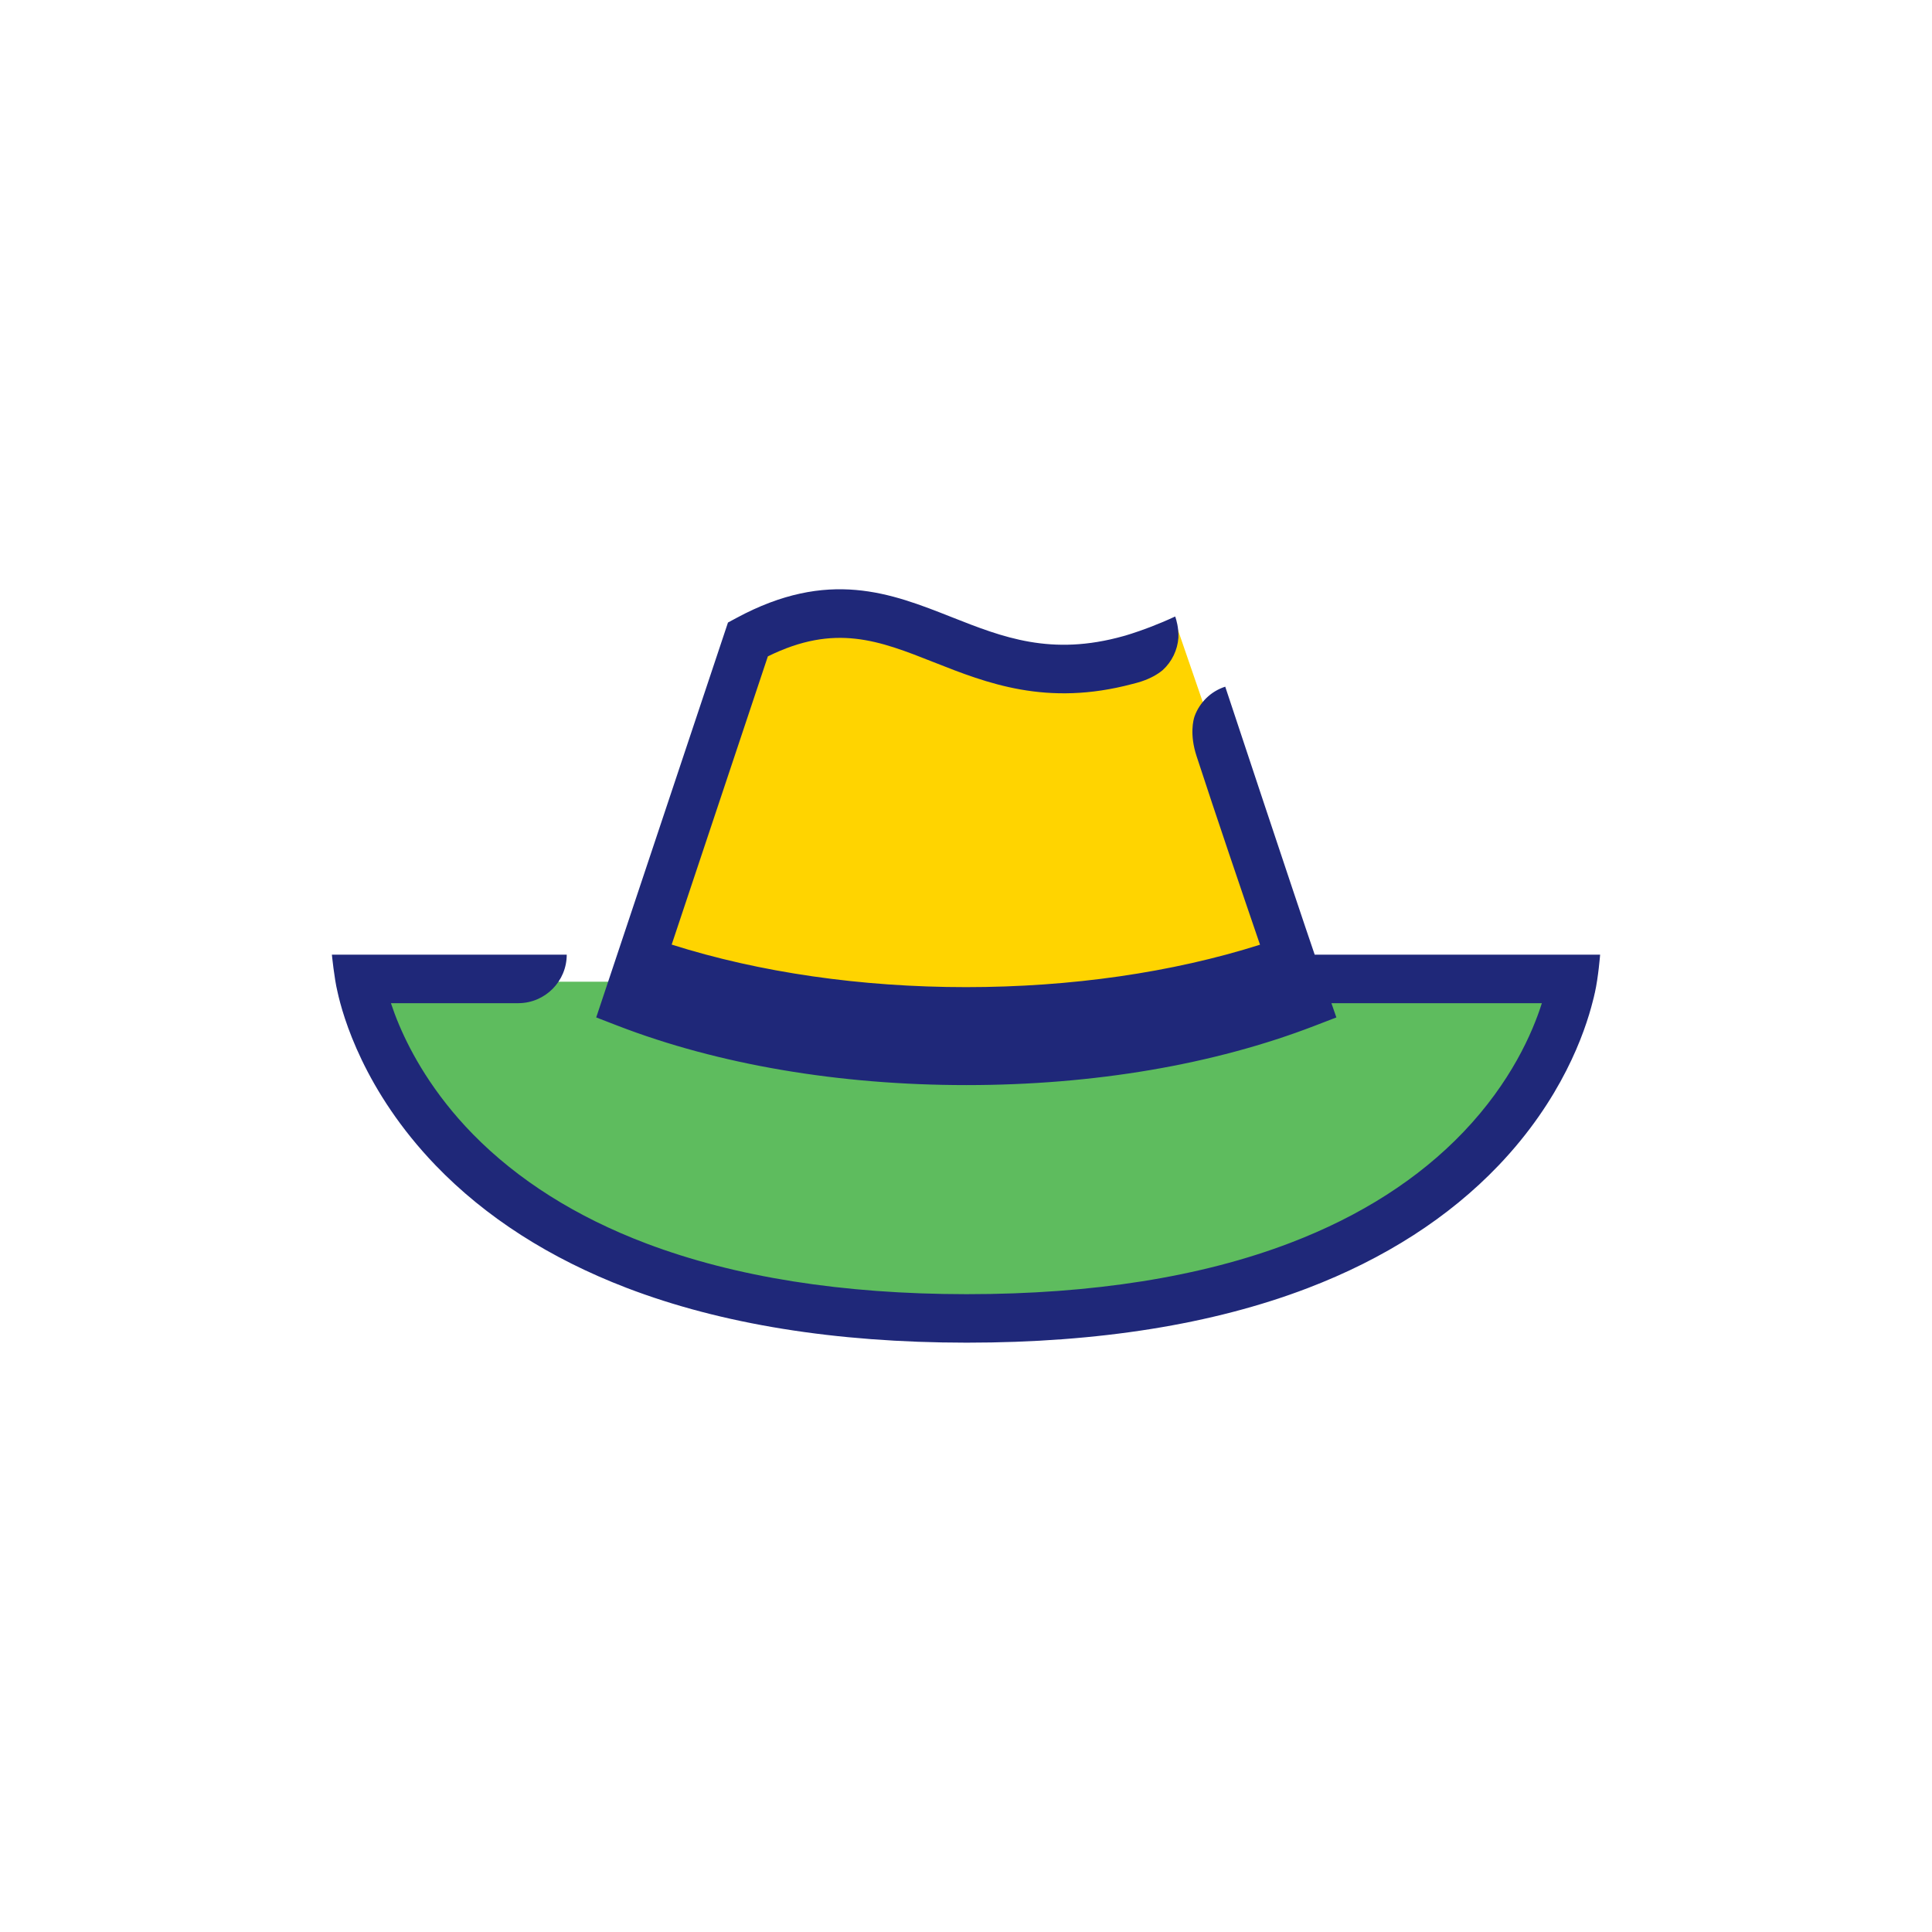
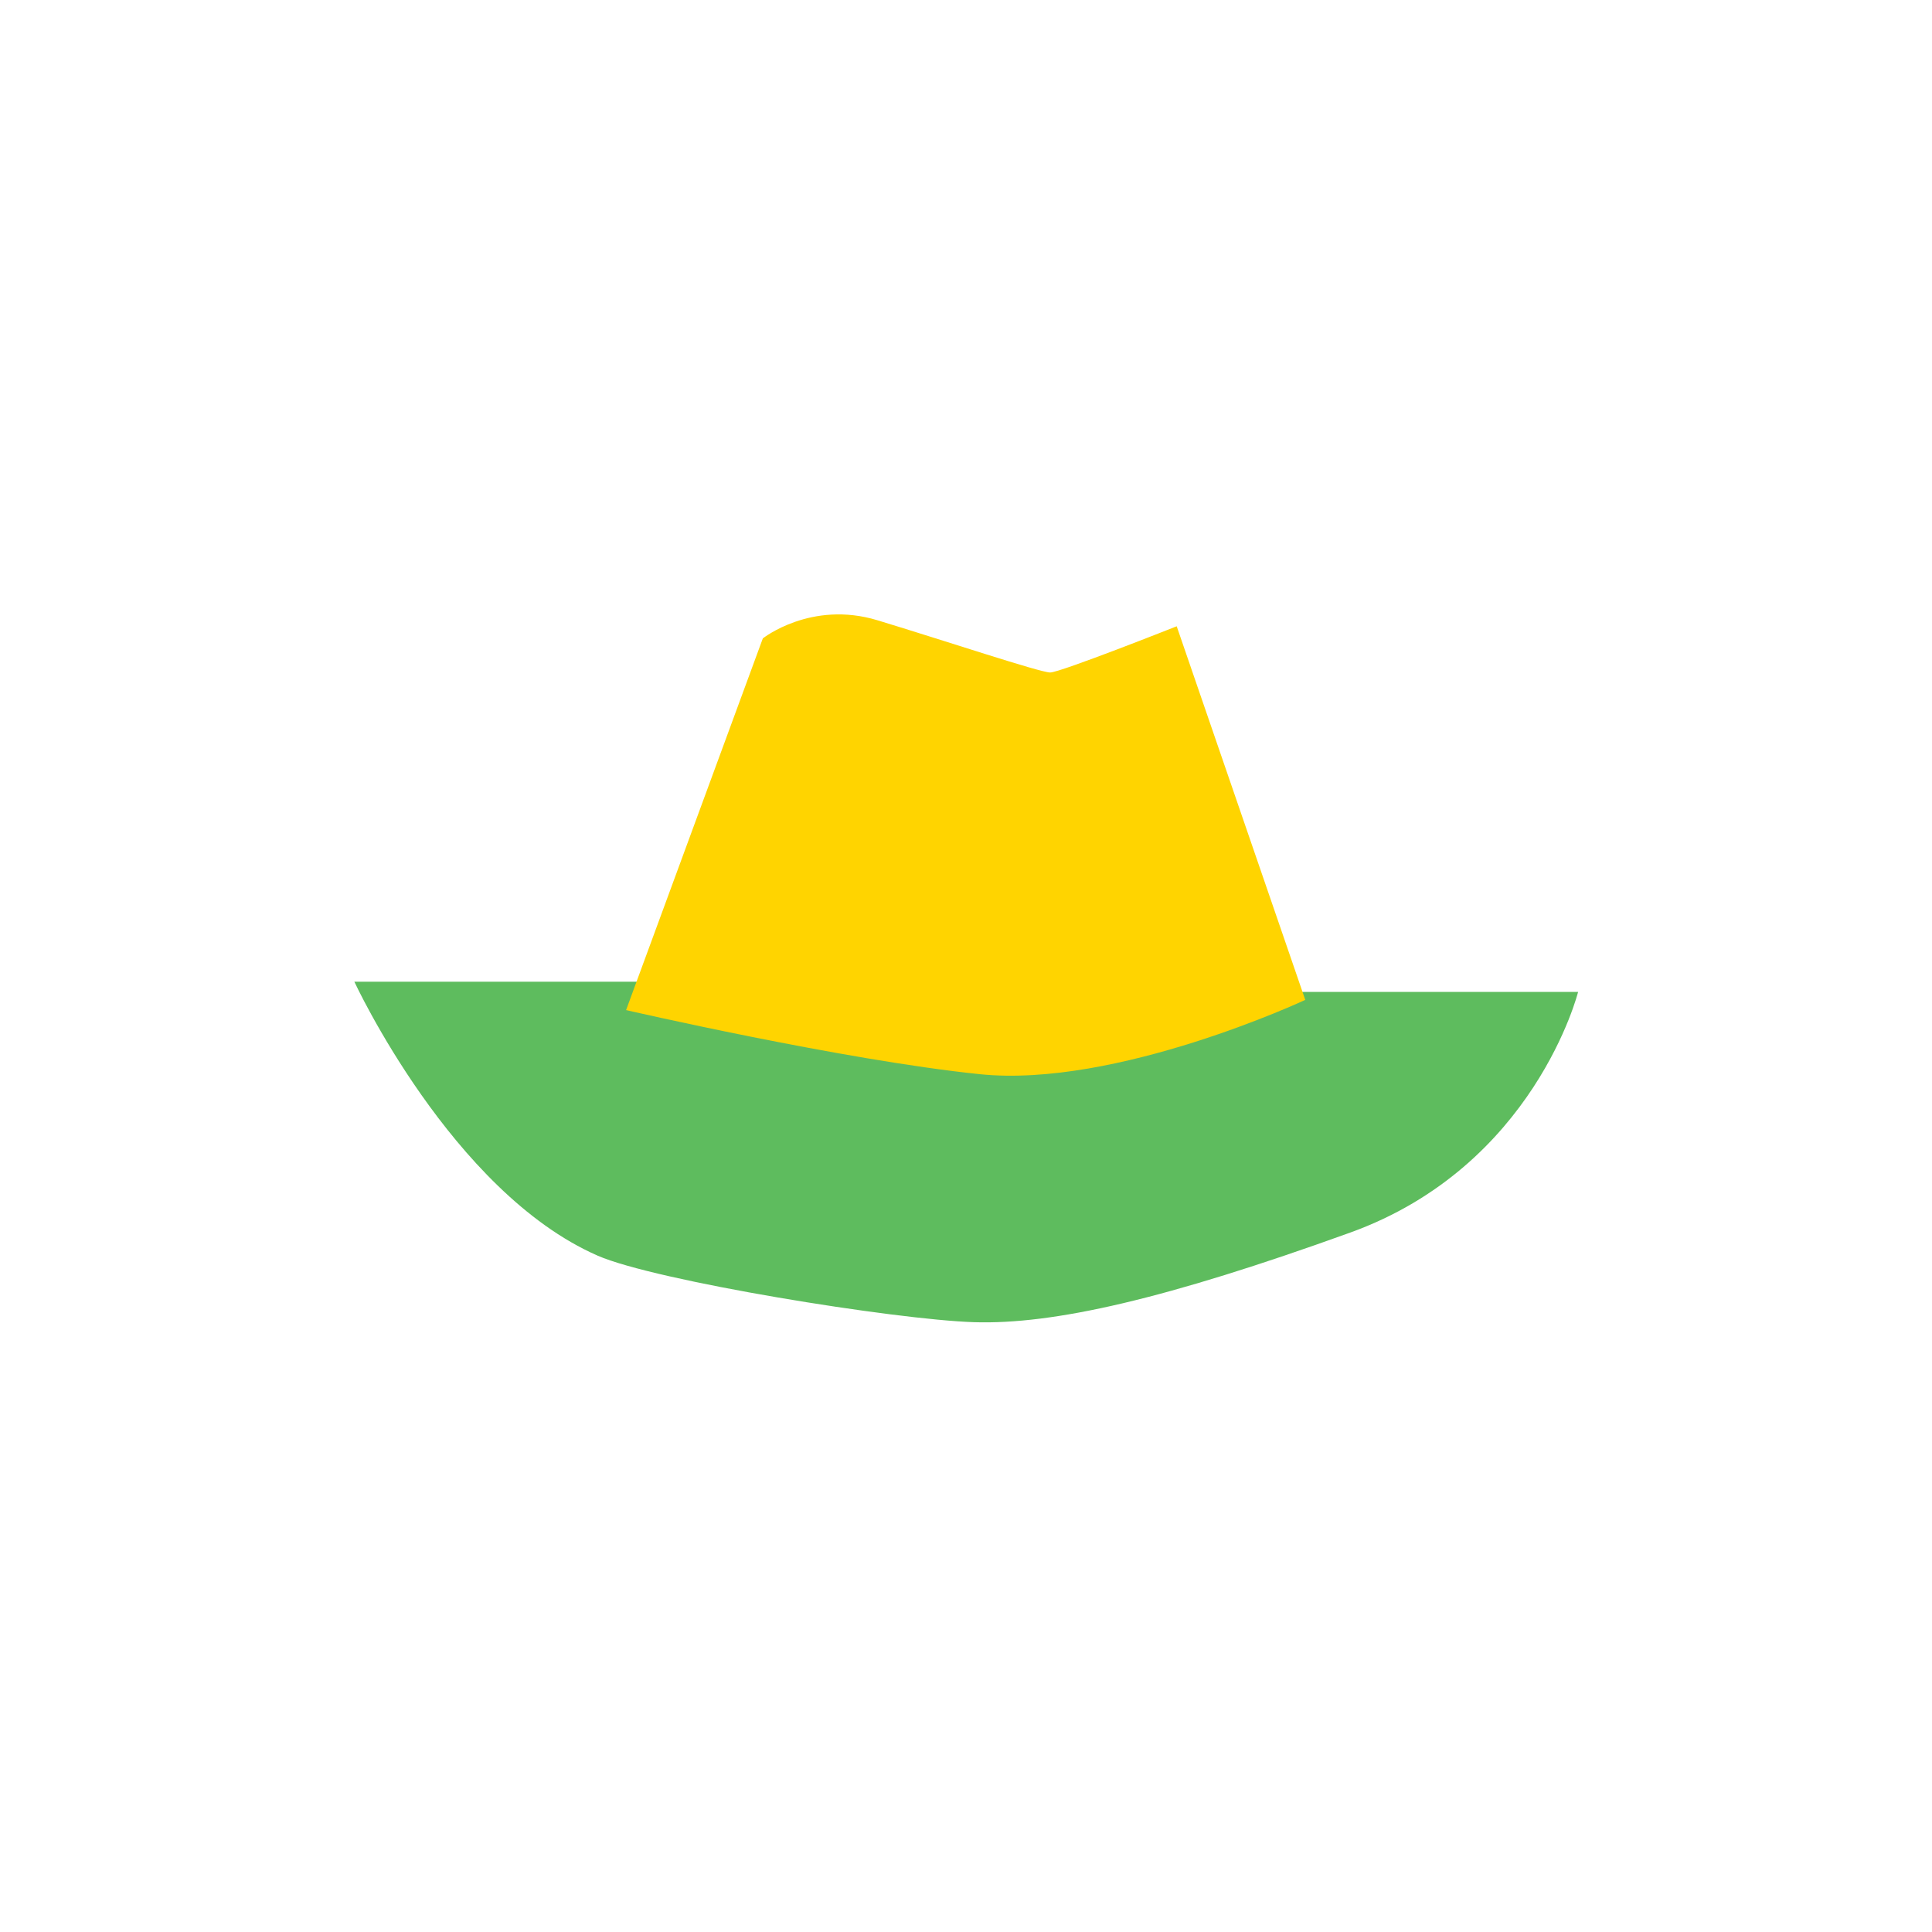
<svg xmlns="http://www.w3.org/2000/svg" id="ICONS" viewBox="0 0 500 500">
  <defs>
    <style>
      .cls-1 {
        fill: #ffd400;
      }

      .cls-2 {
        fill: #1f2879;
      }

      .cls-3 {
        fill: #5ebc5e;
      }
    </style>
  </defs>
  <path class="cls-3" d="M91.69,254.06h90.11s69.57,17.89,76.2,15.9,76.86-13.25,76.86-13.25h73.55s-11.26,45.06-58.97,62.28-76.86,23.85-97.4,23.19-82.47-10.68-97.4-17.23c-37.77-16.56-62.94-70.9-62.94-70.9Z" />
  <g>
    <path class="cls-1" d="M197.44,165.2s12.48-9.88,29.63-4.68c17.16,5.2,42.11,13.52,44.71,13.52s32.75-11.96,32.75-11.96l33.27,96.69s-48.87,22.87-84.22,19.23c-35.35-3.64-91.55-16.59-91.55-16.59l35.4-96.22Z" />
    <g>
-       <polygon class="cls-2" points="167 244.52 183.9 249.49 231.11 257.94 256.45 257.45 290.24 255.46 317.08 249.99 333.48 244.52 335.96 261.92 300.18 273.84 249.99 276.83 193.34 272.35 162.03 261.42 167 244.52" />
      <g id="ICON_WITH_TITLE_BLUE_SLAP_CMYK" data-name="ICON WITH TITLE_BLUE_SLAP_CMYK">
-         <path class="cls-2" d="M250.1,268.27c-29.1,0-56.63-4.29-80.07-12.44l1.8-5.4c23.36,7.43,50.27,11.34,78.16,11.34s54.77-3.91,78.12-11.33c.7,2.05,1.33,3.87,1.87,5.43-23.43,8.13-50.9,12.41-79.89,12.41M412.74,256.96c.91-4,1.37-9.9,1.37-9.9h-73.87c-4.76-13.86-23.15-69.35-23.15-69.35-3.83,1.24-6.65,4.15-7.93,7.65,0,.02-.01.04-.02.06,0,0,0,0,0,0-.29.86-1.32,4.64.54,10.29,5.14,15.74,11.73,35.11,16.41,48.78-22.71,7.2-48.9,10.98-76.08,10.98s-53.45-3.8-76.18-11.01l24.89-74.59c17.4-8.58,28.75-4.1,42.96,1.52,13.72,5.42,29.17,11.53,51.39,5.62.83-.2,1.61-.42,2.34-.66,2.34-.78,4.13-1.79,5.5-2.93,2.38-2.17,3.83-5.19,4.06-8.38.1-2.59-.56-4.7-.77-5.31-.04-.12-.07-.18-.07-.18-4.78,2.22-8.93,3.68-11.3,4.44-.66.21-1.19.37-1.54.48-.18.05-.36.1-.54.15-18.72,5.25-31.24.31-44.46-4.91-15.69-6.2-31.91-12.62-55.7.22l-2.19,1.18-34.1,102.2,5.59,2.16c26.03,10.04,57.22,15.35,90.21,15.35s64.05-5.3,90.09-15.33l5.66-2.18-1.28-3.69h54.46c-2.41,7.63-7.97,20.44-20.31,33.36-11.54,12.08-26.62,21.74-44.81,28.68-23.06,8.81-51.2,13.27-83.63,13.27h-.23c-31.98-.02-59.83-4.43-82.78-13.12-18.12-6.86-33.23-16.39-44.91-28.31-10.35-10.58-16.06-21.15-19.03-28.16-.9-2.11-1.6-4.04-2.16-5.72h33.04c6.89-.05,12.46-5.66,12.46-12.56h-60.78s.62,6.2,1.42,9.47c0,0,0,0,0,0,1.42,6.57,6.93,25.84,25.42,45.06,12.92,13.42,29.55,24.08,49.44,31.71,24.5,9.39,54.06,14.16,87.87,14.18h.24c33.96,0,63.61-4.74,88.11-14.1,19.95-7.62,36.57-18.3,49.41-31.74,16.35-17.11,22.34-34.28,24.41-42.52,0,0,0,0,0-.01.18-.65.36-1.39.52-2.15" />
-       </g>
+         </g>
    </g>
  </g>
</svg>